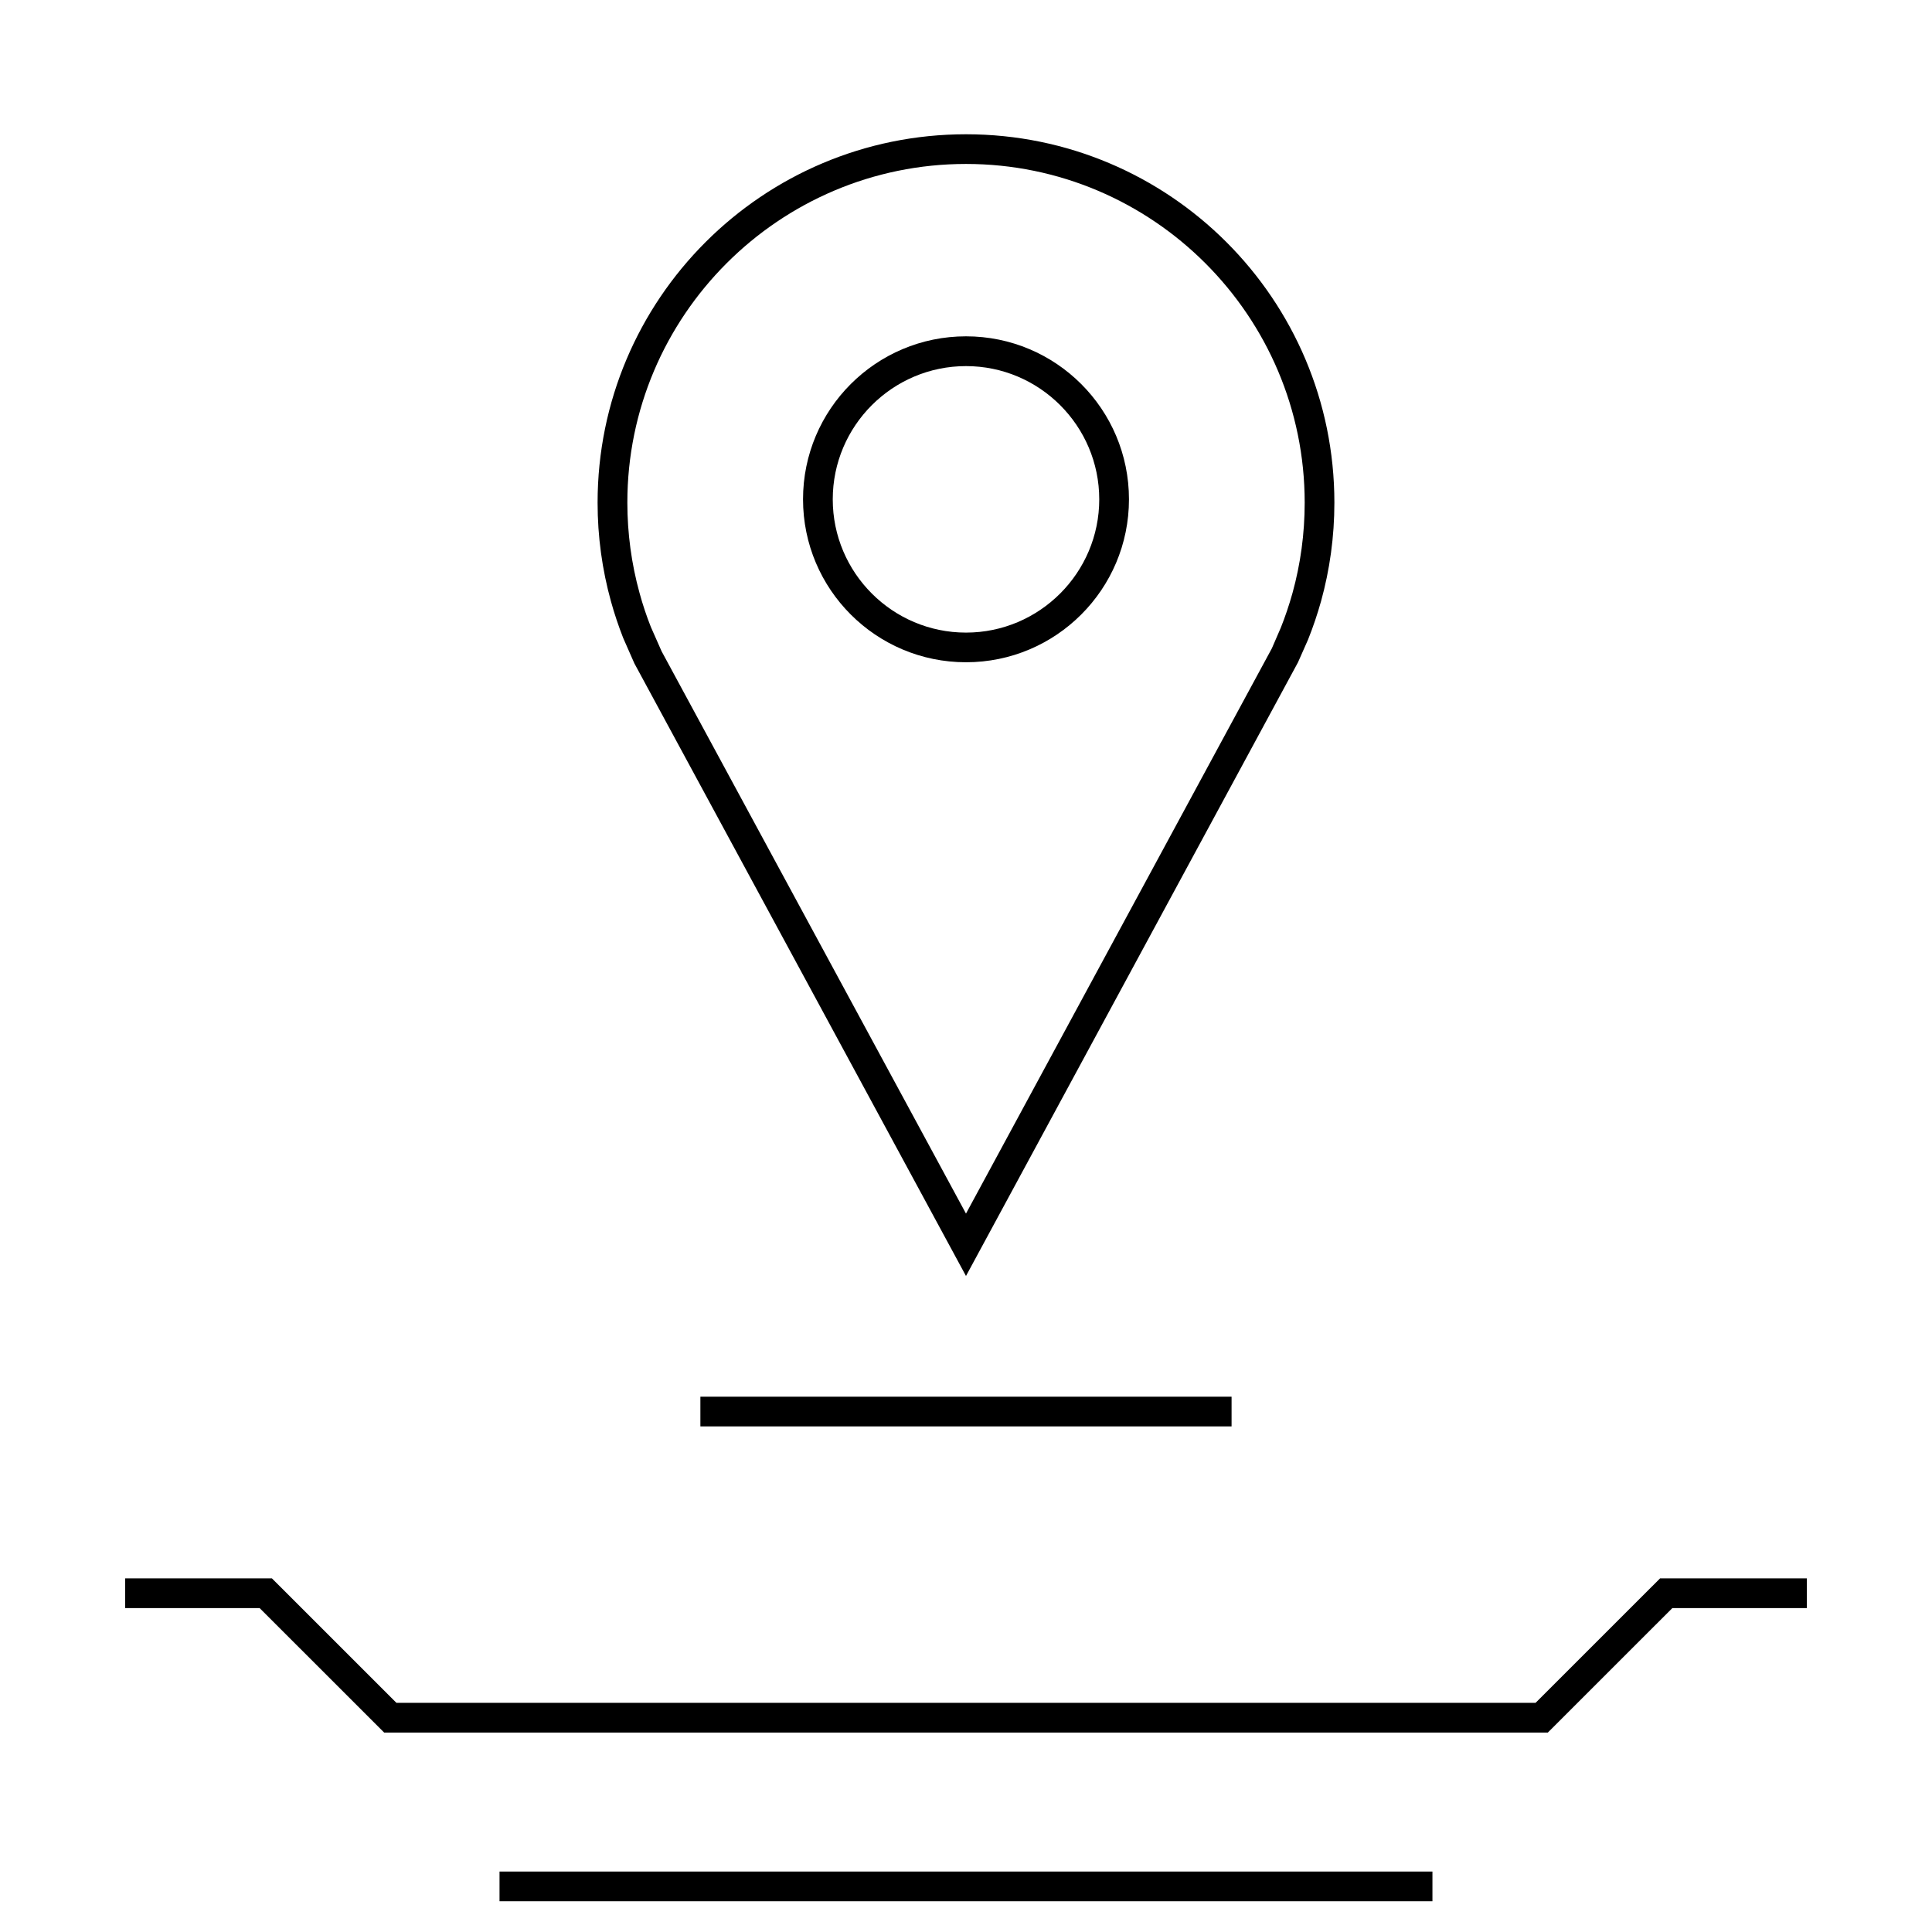
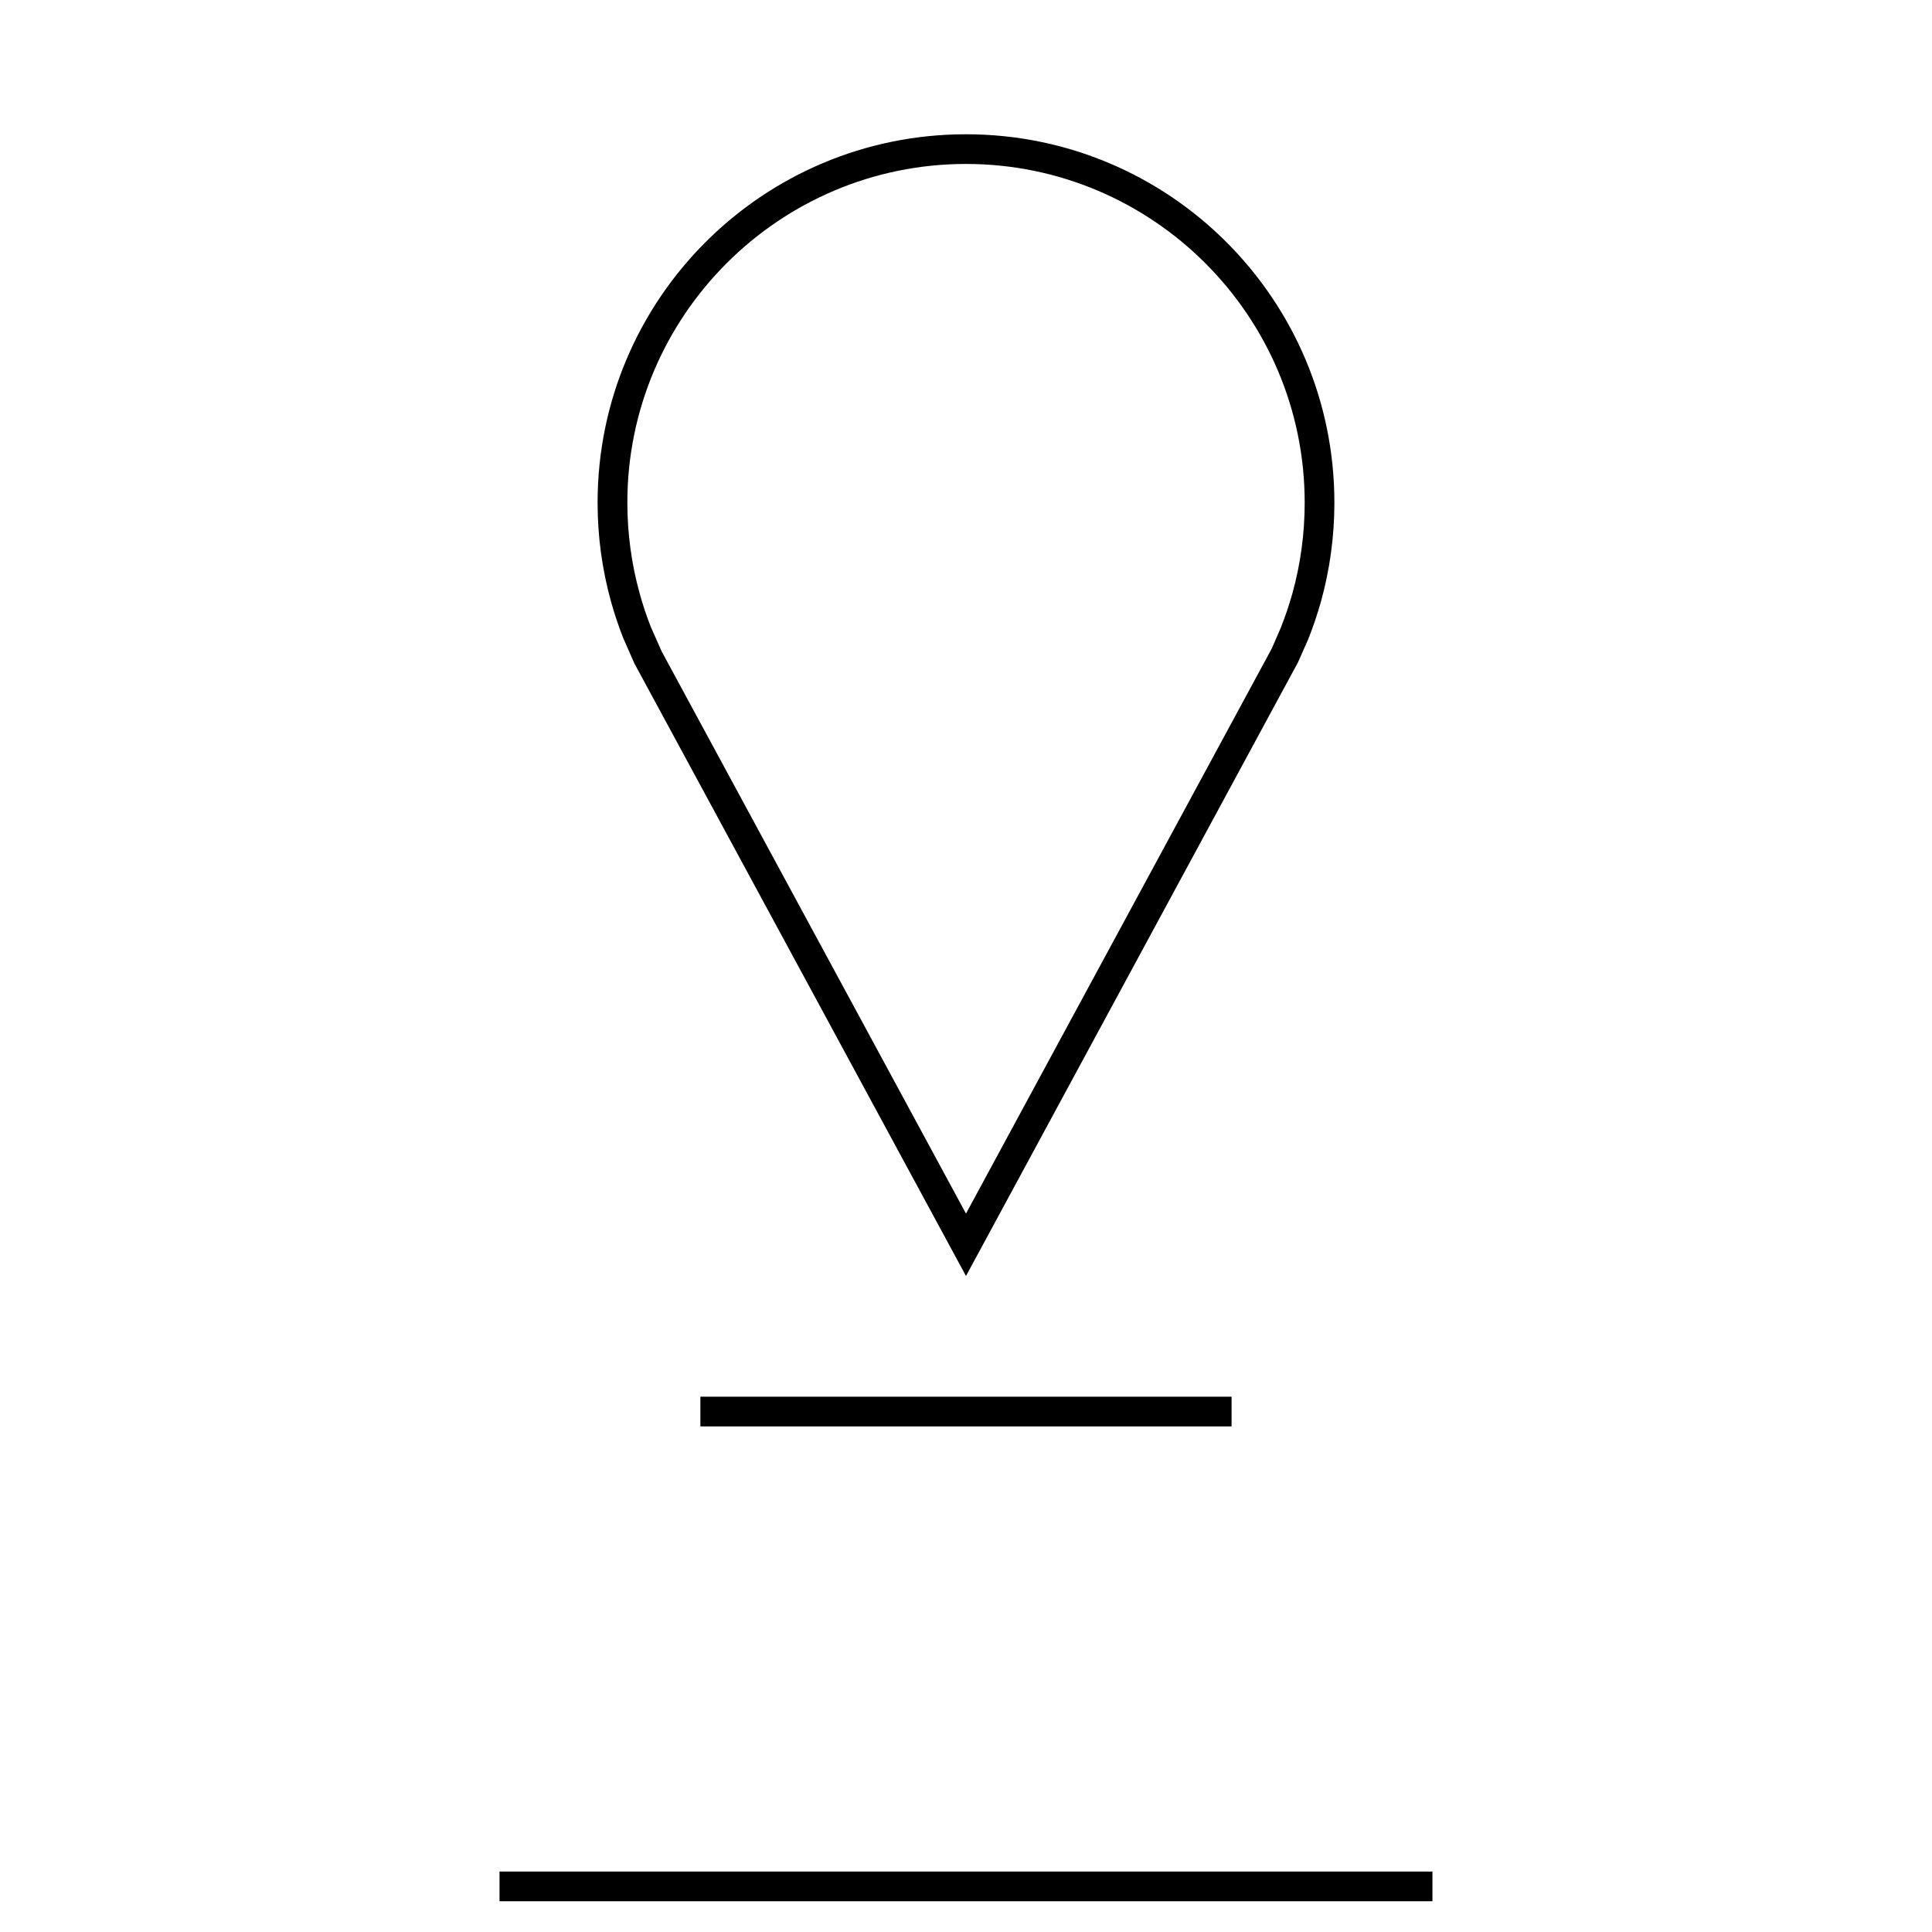
<svg xmlns="http://www.w3.org/2000/svg" fill="#000000" width="800px" height="800px" version="1.1" viewBox="144 144 512 512">
  <g>
    <path d="m490.65 313.5c1.324-3.305 2.473-6.707 3.449-10.188 2.297-8.312 3.527-17.051 3.527-26.105 0-53.918-43.723-97.625-97.629-97.625-53.91 0-97.629 43.707-97.629 97.629 0 9.035 1.227 17.789 3.527 26.105 0.914 3.32 2.016 6.582 3.258 9.762l2.961 6.723 87.883 162.35 87.977-162.61zm-7.211-3.18-2.379 5.496-81.062 149.8-80.656-149-2.852-6.453c-1.148-2.898-2.156-5.902-2.992-8.973-2.156-7.793-3.242-15.871-3.242-23.992-0.016-49.492 40.258-89.75 89.742-89.75s89.758 40.258 89.758 89.758c0 8.141-1.086 16.215-3.242 23.992-0.887 3.168-1.957 6.316-3.074 9.117z" />
-     <path d="m400 233.13c-23.852 0-43.188 19.332-43.188 43.188 0 23.852 19.332 43.188 43.188 43.188 23.852 0 43.188-19.332 43.188-43.188-0.004-23.855-19.336-43.188-43.188-43.188zm0 78.516c-19.477 0-35.312-15.84-35.312-35.312 0-19.477 15.84-35.312 35.312-35.312 19.477 0 35.312 15.84 35.312 35.312 0 19.457-15.84 35.312-35.312 35.312z" />
    <path d="m329.61 514.14h140.77v7.871h-140.77z" />
    <path d="m276.38 639.98h247.23v7.871h-247.23z" />
-     <path d="m550.94 595.27h-301.88l-32.996-32.984h-38.906v7.871h35.645l33 32.984h308.39l33-32.984h35.645v-7.871h-38.902z" />
  </g>
</svg>